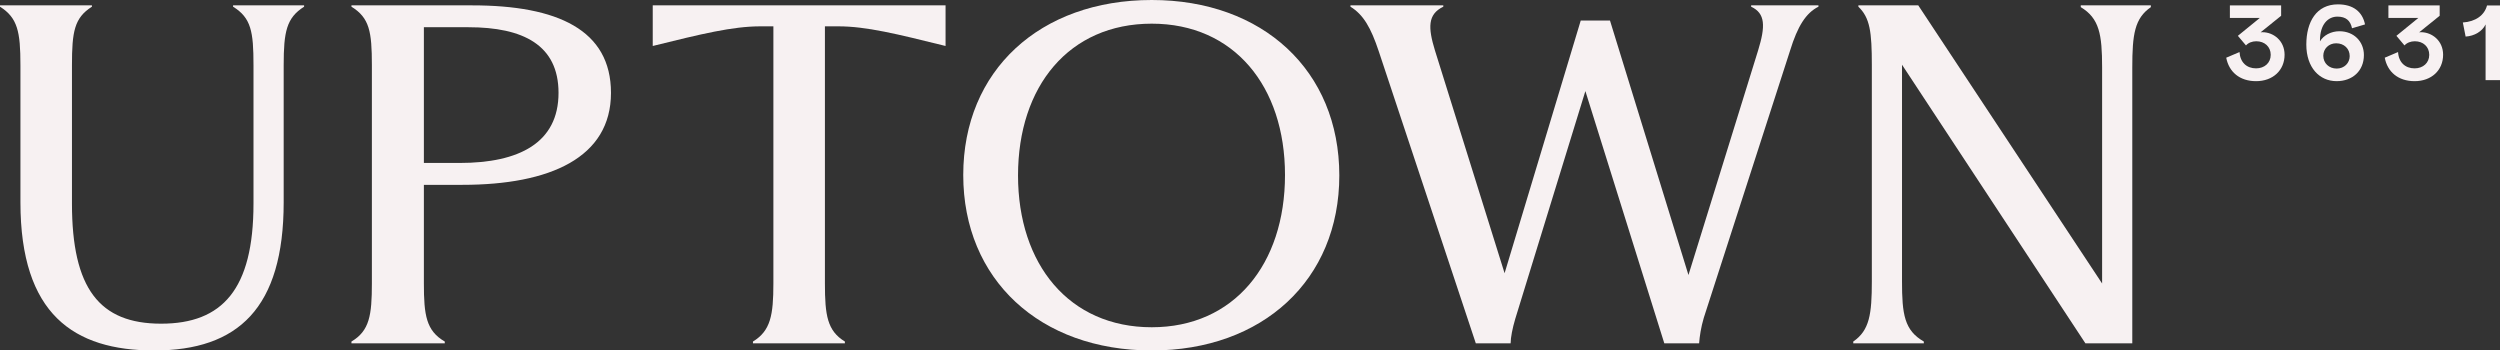
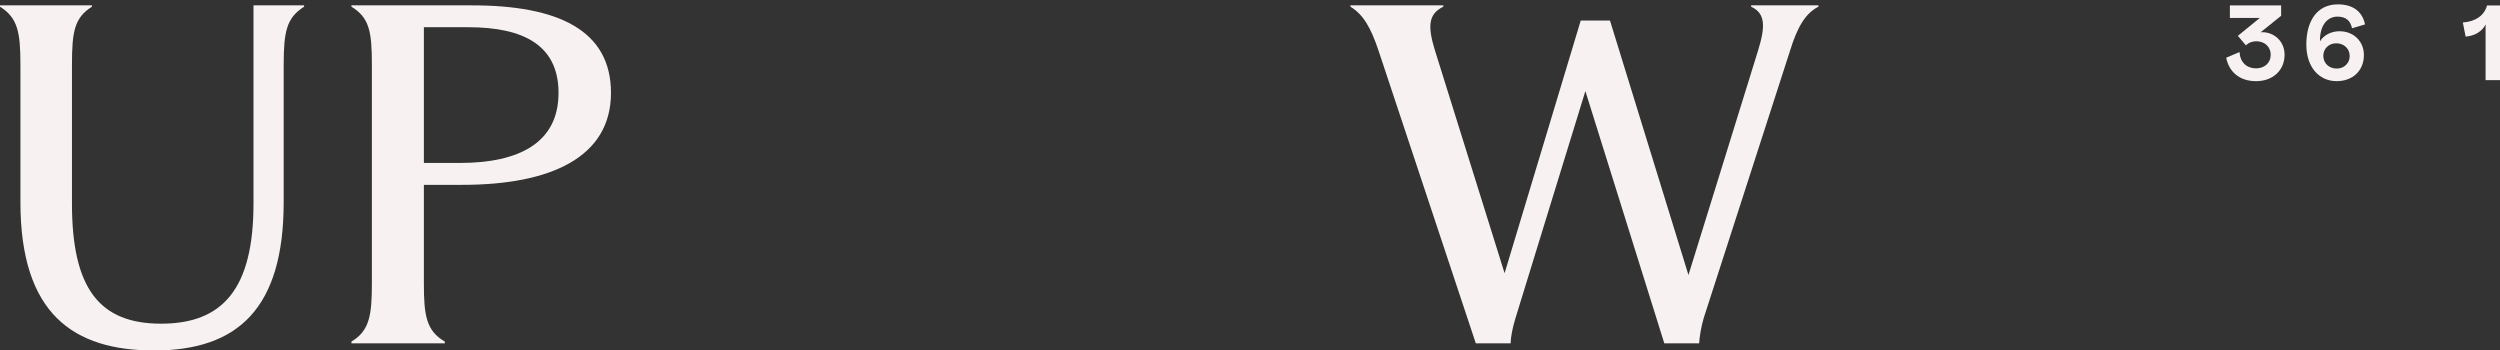
<svg xmlns="http://www.w3.org/2000/svg" width="214" height="30" viewBox="0 0 214 30" fill="none">
  <rect x="0" y="0" width="214" height="30" fill="#333333" stroke="none" />
-   <path d="M1.749 17.312V5.58C1.749 2.713 1.51 1.529 0 0.573V0.458H7.869V0.573C6.358 1.529 6.16 2.713 6.16 5.58V17.427C6.16 24.688 8.505 27.707 13.79 27.707C19.037 27.707 21.699 24.764 21.699 17.427V5.58C21.699 2.713 21.501 1.529 19.95 0.573V0.458H26.031V0.573C24.521 1.529 24.283 2.713 24.283 5.58V17.312C24.283 26.369 20.387 30 13.194 30C6.319 30 1.749 26.904 1.749 17.312Z" fill="#F7F1F2" />
+   <path d="M1.749 17.312V5.58C1.749 2.713 1.51 1.529 0 0.573V0.458H7.869V0.573C6.358 1.529 6.16 2.713 6.16 5.58V17.427C6.16 24.688 8.505 27.707 13.79 27.707C19.037 27.707 21.699 24.764 21.699 17.427V5.58V0.458H26.031V0.573C24.521 1.529 24.283 2.713 24.283 5.58V17.312C24.283 26.369 20.387 30 13.194 30C6.319 30 1.749 26.904 1.749 17.312Z" fill="#F7F1F2" />
  <path d="M30.084 29.235C31.634 28.318 31.833 26.981 31.833 24.267V5.58C31.833 2.714 31.634 1.529 30.084 0.573V0.459H40.417C47.73 0.459 52.3 2.561 52.3 7.949C52.3 13.49 47.094 15.822 39.583 15.822H36.284V24.267C36.284 26.981 36.483 28.318 38.073 29.235V29.388H30.084V29.235ZM39.344 13.949C44.431 13.949 47.81 12.229 47.81 7.949C47.81 3.86 44.789 2.331 40.1 2.331H36.284V13.949H39.344Z" fill="#F7F1F2" />
-   <path d="M55.874 0.458H80.94V3.936C76.767 2.904 74.144 2.254 71.76 2.254H70.613V24.267C70.613 26.981 70.812 28.318 72.322 29.235V29.388H64.453V29.235C65.963 28.318 66.202 26.981 66.202 24.267V2.254H65.095C62.71 2.254 60.048 2.904 55.874 3.936V0.458Z" fill="#F7F1F2" />
-   <path d="M82.454 14.981C82.454 6.038 89.011 0 98.589 0C108.088 0 114.645 6.038 114.645 15.019C114.645 23.962 108.088 30 98.589 30C89.011 30 82.454 23.924 82.454 14.981ZM98.589 28.013C105.624 28.013 109.996 22.624 109.996 14.981C109.996 7.376 105.624 2.026 98.589 2.026C91.515 2.026 87.143 7.376 87.143 15.019C87.143 22.624 91.515 28.013 98.589 28.013Z" fill="#F7F1F2" />
  <path d="M115.599 0.573V0.458H123.547V0.573C122.196 1.223 122.236 2.369 122.832 4.318L128.793 23.388L135.311 1.758H137.815L144.532 23.541L150.493 4.318C151.128 2.254 151.128 1.147 149.897 0.573V0.458H155.66V0.573C154.586 1.108 153.871 2.254 153.235 4.318L145.843 27.21C145.604 28.012 145.485 28.815 145.445 29.388H142.464L135.708 7.796L129.708 27.287C129.469 28.089 129.31 28.892 129.31 29.388H126.329L118.023 4.395C117.348 2.369 116.712 1.261 115.599 0.573Z" fill="#F7F1F2" />
-   <path d="M162.812 5.541V24.076C162.812 26.904 163.011 28.28 164.68 29.235V29.388H158.639V29.235C160.03 28.28 160.229 26.904 160.229 24.076V5.58C160.229 2.713 160.07 1.529 159.077 0.573V0.458H164.203L179.941 24.267V5.77C179.941 2.942 179.703 1.567 178.113 0.611V0.458H184.114V0.611C182.723 1.567 182.524 2.942 182.524 5.77V29.388H178.51L162.812 5.541Z" fill="#F7F1F2" />
  <path d="M191.704 4.455C191.752 5.331 192.312 5.852 193.119 5.852C193.841 5.852 194.373 5.386 194.373 4.693C194.373 3.999 193.851 3.532 193.138 3.532C192.787 3.532 192.454 3.66 192.256 3.889L191.562 3.067L193.442 1.533H190.878V0.464H195.265V1.35L193.509 2.766C193.537 2.757 193.594 2.757 193.67 2.757C194.601 2.757 195.56 3.478 195.56 4.683C195.56 6.025 194.553 6.948 193.119 6.948C191.704 6.948 190.793 6.144 190.565 4.939L191.704 4.455Z" fill="#F7F1F2" />
  <path d="M200.127 0.373C201.428 0.373 202.226 1.003 202.445 2.09L201.334 2.419C201.191 1.752 200.802 1.423 200.08 1.423C199.282 1.423 198.589 2.081 198.589 3.468V3.541C198.883 3.03 199.539 2.674 200.251 2.674C201.504 2.674 202.35 3.569 202.35 4.71C202.35 6.071 201.372 6.947 200.014 6.947C198.551 6.947 197.421 5.788 197.421 3.816C197.421 1.871 198.285 0.373 200.127 0.373ZM199.975 3.706C199.339 3.706 198.874 4.181 198.874 4.774C198.874 5.395 199.349 5.87 200.023 5.87C200.669 5.87 201.134 5.395 201.134 4.802C201.134 4.181 200.669 3.706 199.975 3.706Z" fill="#F7F1F2" />
-   <path d="M205.274 4.455C205.322 5.331 205.882 5.852 206.689 5.852C207.411 5.852 207.943 5.386 207.943 4.693C207.943 3.999 207.421 3.532 206.709 3.532C206.357 3.532 206.025 3.66 205.825 3.889L205.132 3.067L207.013 1.533H204.448V0.464H208.836V1.35L207.079 2.766C207.107 2.757 207.164 2.757 207.24 2.757C208.171 2.757 209.13 3.478 209.13 4.683C209.13 6.025 208.123 6.948 206.689 6.948C205.274 6.948 204.362 6.144 204.135 4.939L205.274 4.455Z" fill="#F7F1F2" />
  <path d="M212.766 2.09C212.49 2.684 211.807 3.086 211.057 3.131L210.819 1.925C211.912 1.853 212.671 1.305 212.89 0.465H214V6.857H212.766V2.09Z" fill="#F7F1F2" />
</svg>